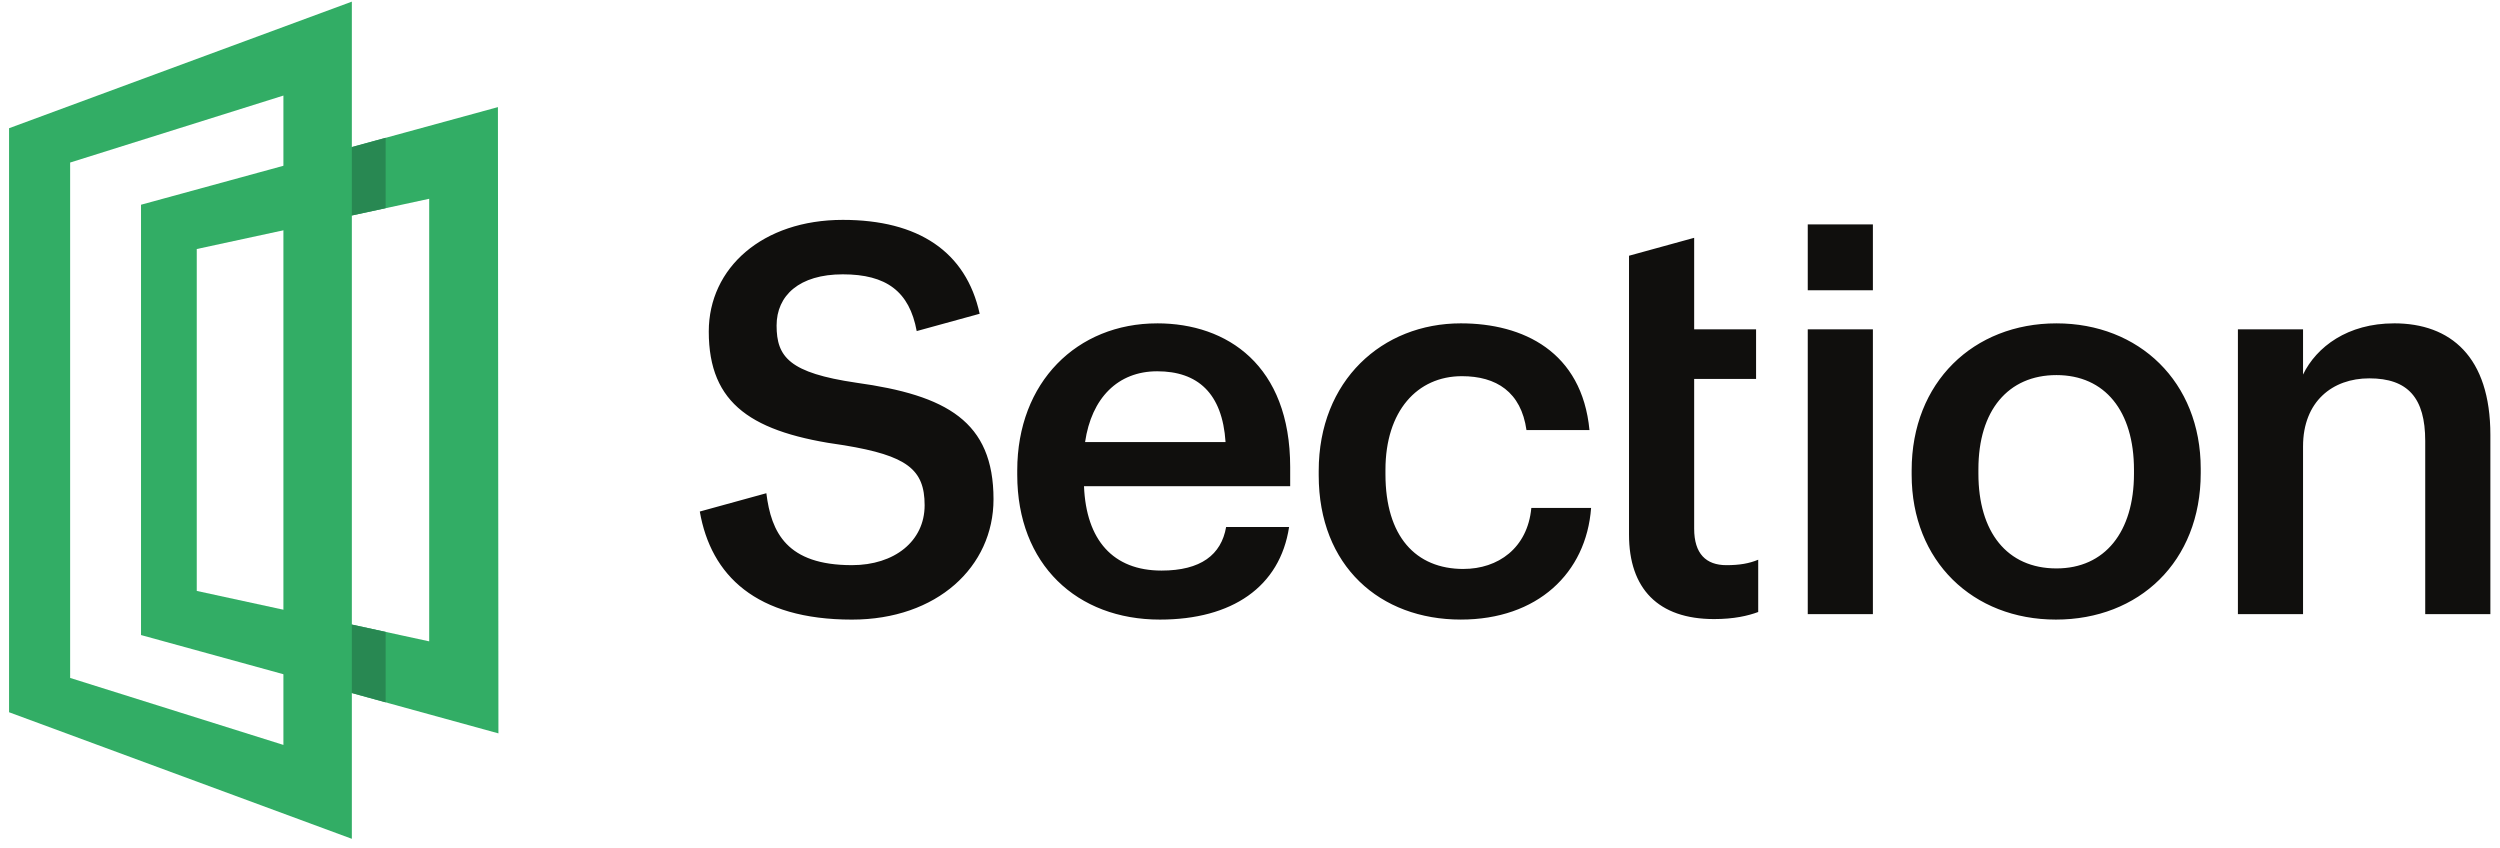
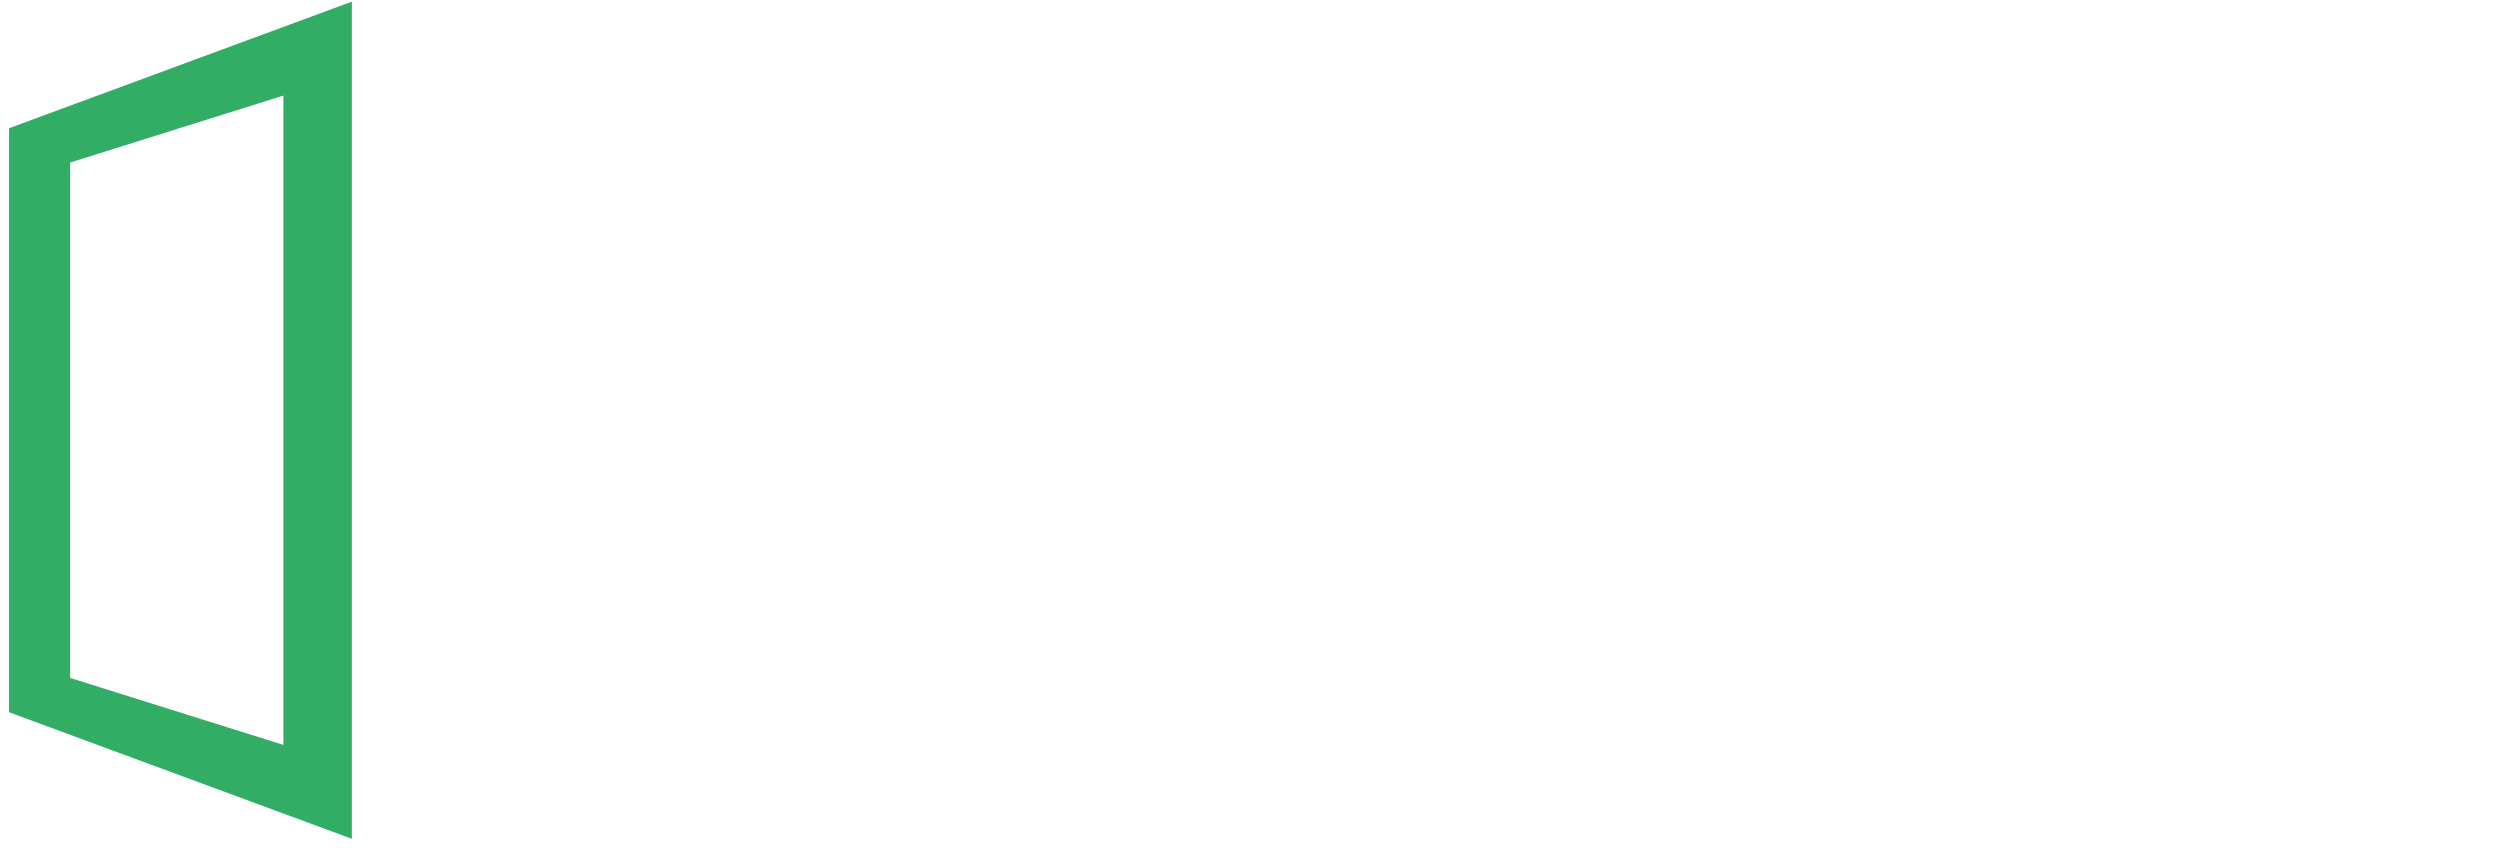
<svg xmlns="http://www.w3.org/2000/svg" fill="none" height="56" viewBox="0 0 165 56" width="165">
-   <path d="m12.986 39.001 15.341 3.328v-29.21l-15.341 3.316zm19.91 9.402-23.589-6.49v-28.401l23.556-6.443.033 41.334" fill="#32ad65" />
  <path d="m4.629 44.744 14.076 4.421v-42.858l-14.076 4.421zm18.593 10.618-22.624-8.354v-38.545l22.624-8.355z" fill="#32ad65" />
-   <path d="m23.221 14.22 2.232-.481v-4.644l-2.232.61v4.515zm0 31.52 2.232.614v-4.649l-2.232-.484v4.519" fill="#288852" />
-   <path d="m56.513 25.259c-4.405-.647-5.258-1.689-5.258-3.774 0-1.977 1.492-3.379 4.37-3.379 2.874 0 4.395 1.127 4.878 3.745l4.155-1.143c-.896-4.099-4.046-6.196-9.033-6.196-5.293 0-8.846 3.163-8.846 7.368 0 4.816 2.877 6.685 8.953 7.512 4.121.683 5.294 1.581 5.294 3.954 0 2.372-1.99 3.954-4.797 3.954-4.299 0-5.329-2.156-5.649-4.744h-.014l-4.379 1.205c.733 4.212 3.704 7.133 10.041 7.133 5.614 0 9.344-3.486 9.344-7.943 0-5.14-3.091-6.865-9.06-7.692zm15.102 3.918c.426-2.911 2.166-4.672 4.761-4.672 2.665 0 4.299 1.438 4.511 4.672zm4.761-7.835c-5.294 0-9.238 3.882-9.238 9.704v.287c0 5.93 3.944 9.56 9.415 9.56 4.761 0 7.924-2.157 8.527-6.11h-4.156c-.32 1.833-1.671 2.875-4.264 2.875-3.198 0-4.974-2.013-5.116-5.571h13.608v-1.258c0-6.721-4.158-9.488-8.775-9.488zm20.217 16.21c-3.163 0-5.153-2.156-5.153-6.254v-.288c0-3.881 2.096-6.182 5.046-6.182 2.273 0 3.907 1.042 4.262 3.558h4.158c-.498-5.176-4.371-7.045-8.492-7.045-5.187 0-9.379 3.773-9.379 9.74v.287c0 6.002 4.05 9.524 9.379 9.524 5.046 0 8.279-3.055 8.599-7.368h-3.945c-.248 2.66-2.203 4.026-4.476 4.026zm15.222-2.66v-9.884h4.086v-3.27h-4.086v-6.042l-4.3 1.183v18.409c0 3.558 1.919 5.571 5.614 5.571 1.315 0 2.239-.216 2.913-.467v-3.451c-.603.252-1.243.36-2.096.36-1.35 0-2.131-.755-2.131-2.408zm7.497 5.643h4.299v-18.797h-4.299zm21.531-9.273c0 3.846-1.919 6.254-5.116 6.254-3.269 0-5.152-2.408-5.152-6.254v-.288c0-3.881 1.955-6.218 5.152-6.218s5.116 2.372 5.116 6.253zm-5.116-9.92c-5.472 0-9.558 3.882-9.558 9.704v.287c0 5.715 4.051 9.56 9.522 9.56 5.472 0 9.557-3.81 9.557-9.668v-.287c0-5.751-4.085-9.596-9.521-9.596zm22.279 0c-3.056 0-5.117 1.546-6.005 3.378v-2.983h-4.299v18.797h4.299v-11.07c0-2.983 1.954-4.493 4.37-4.493 2.558 0 3.694 1.294 3.694 4.133v11.429h4.3v-11.825c0-5.175-2.63-7.368-6.359-7.368zm-38.694-2.182h4.299v-4.349h-4.299z" fill="#100f0d" />
</svg>